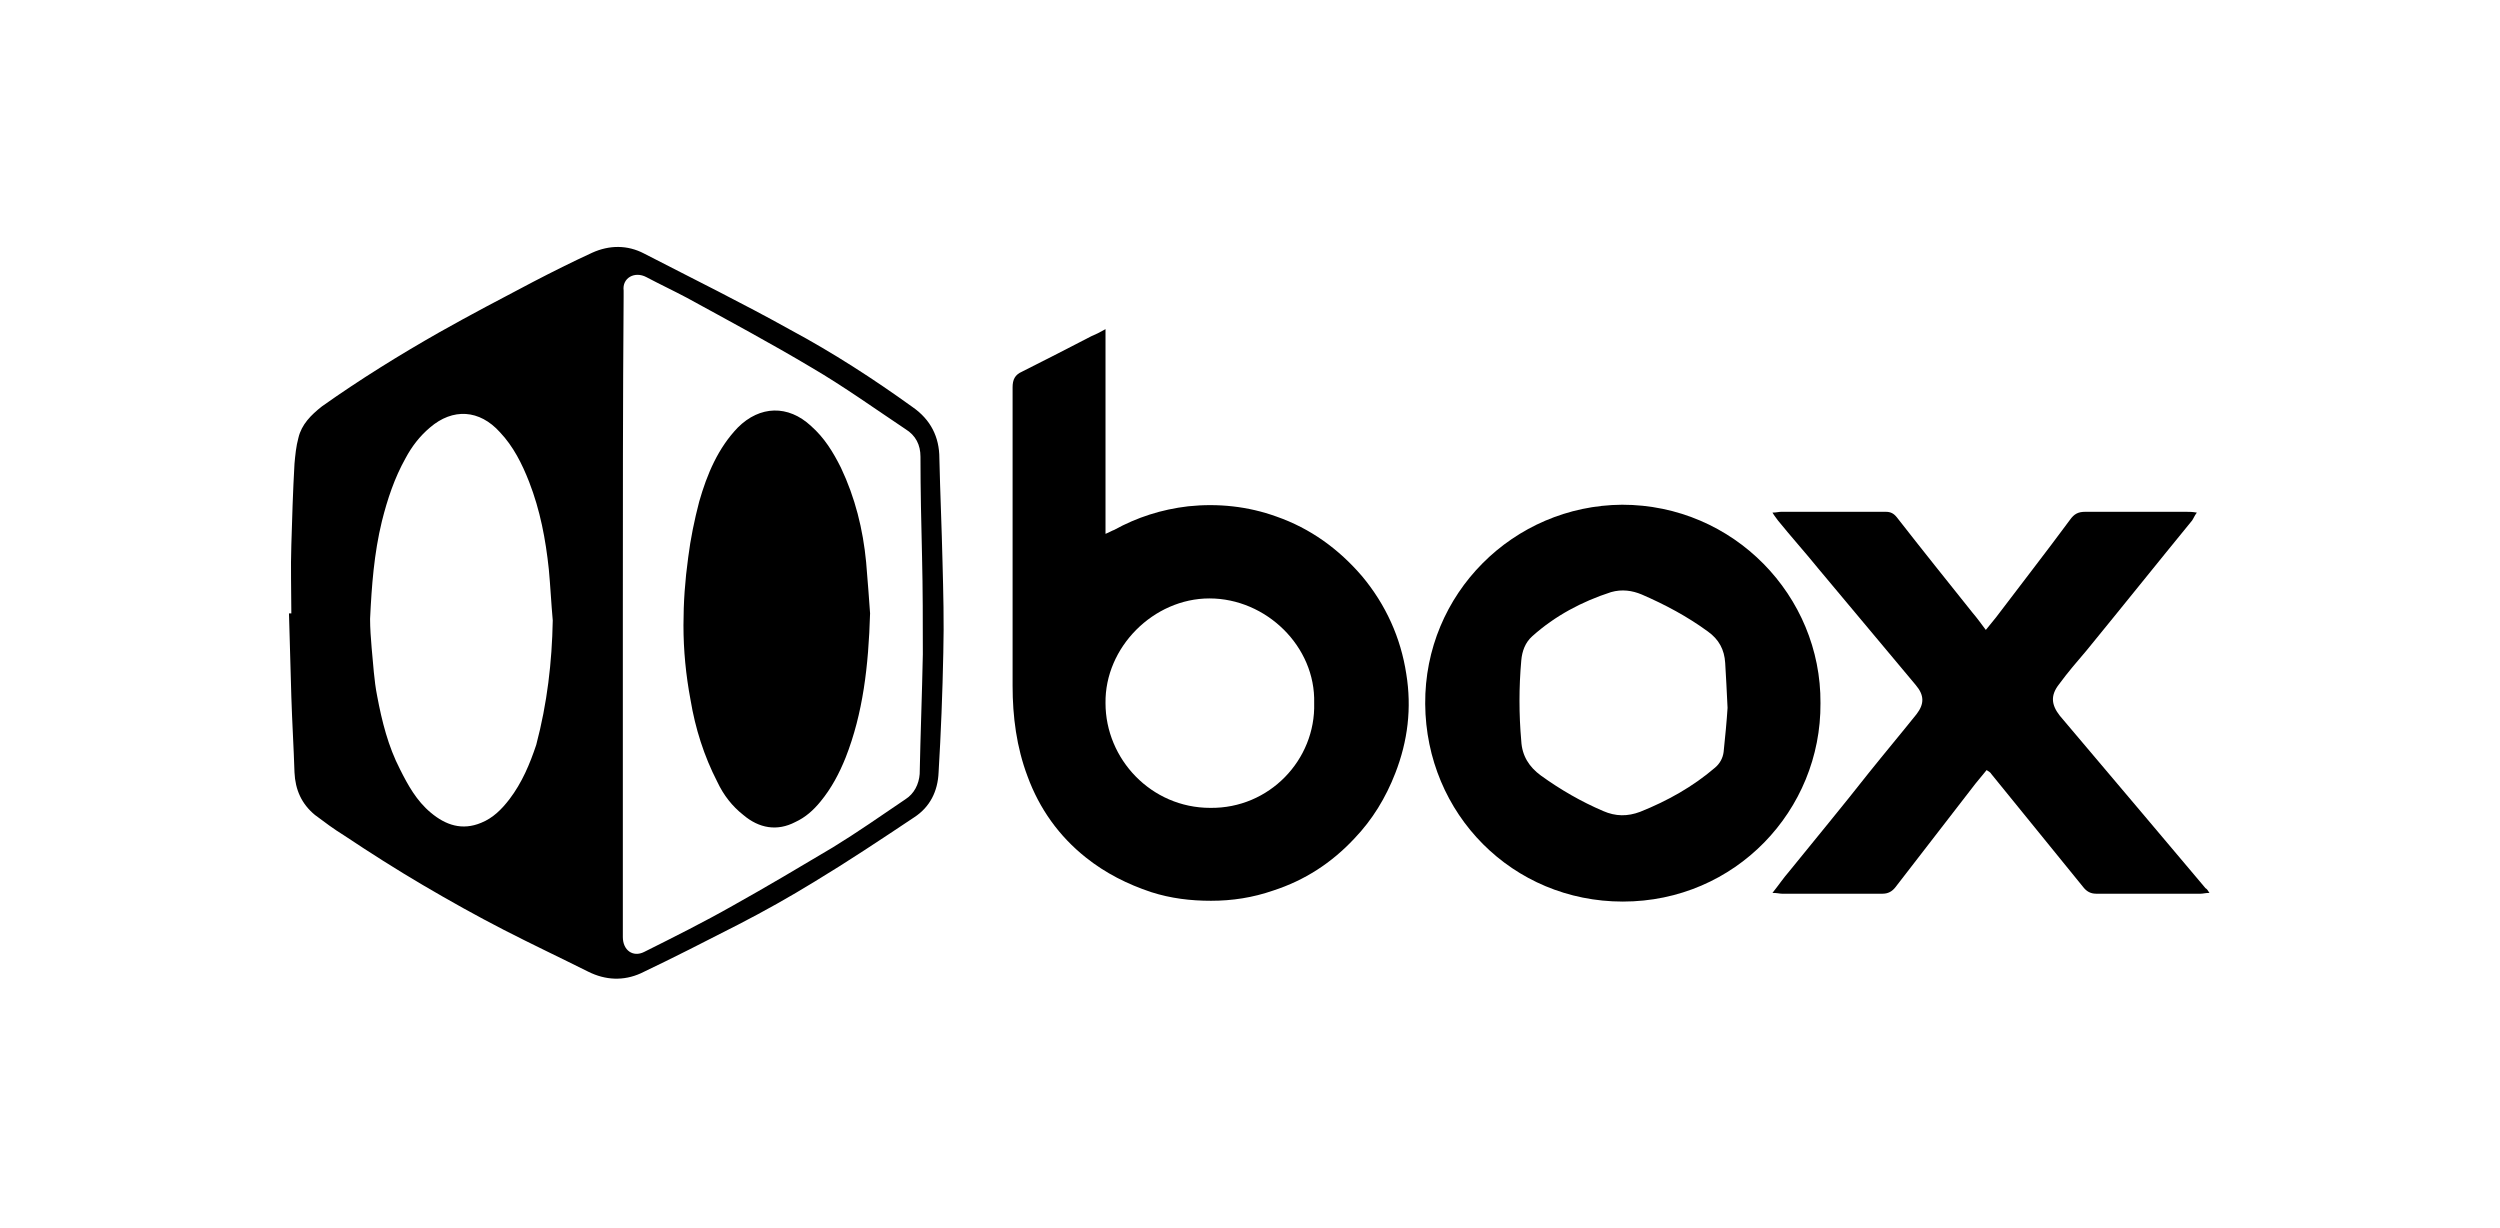
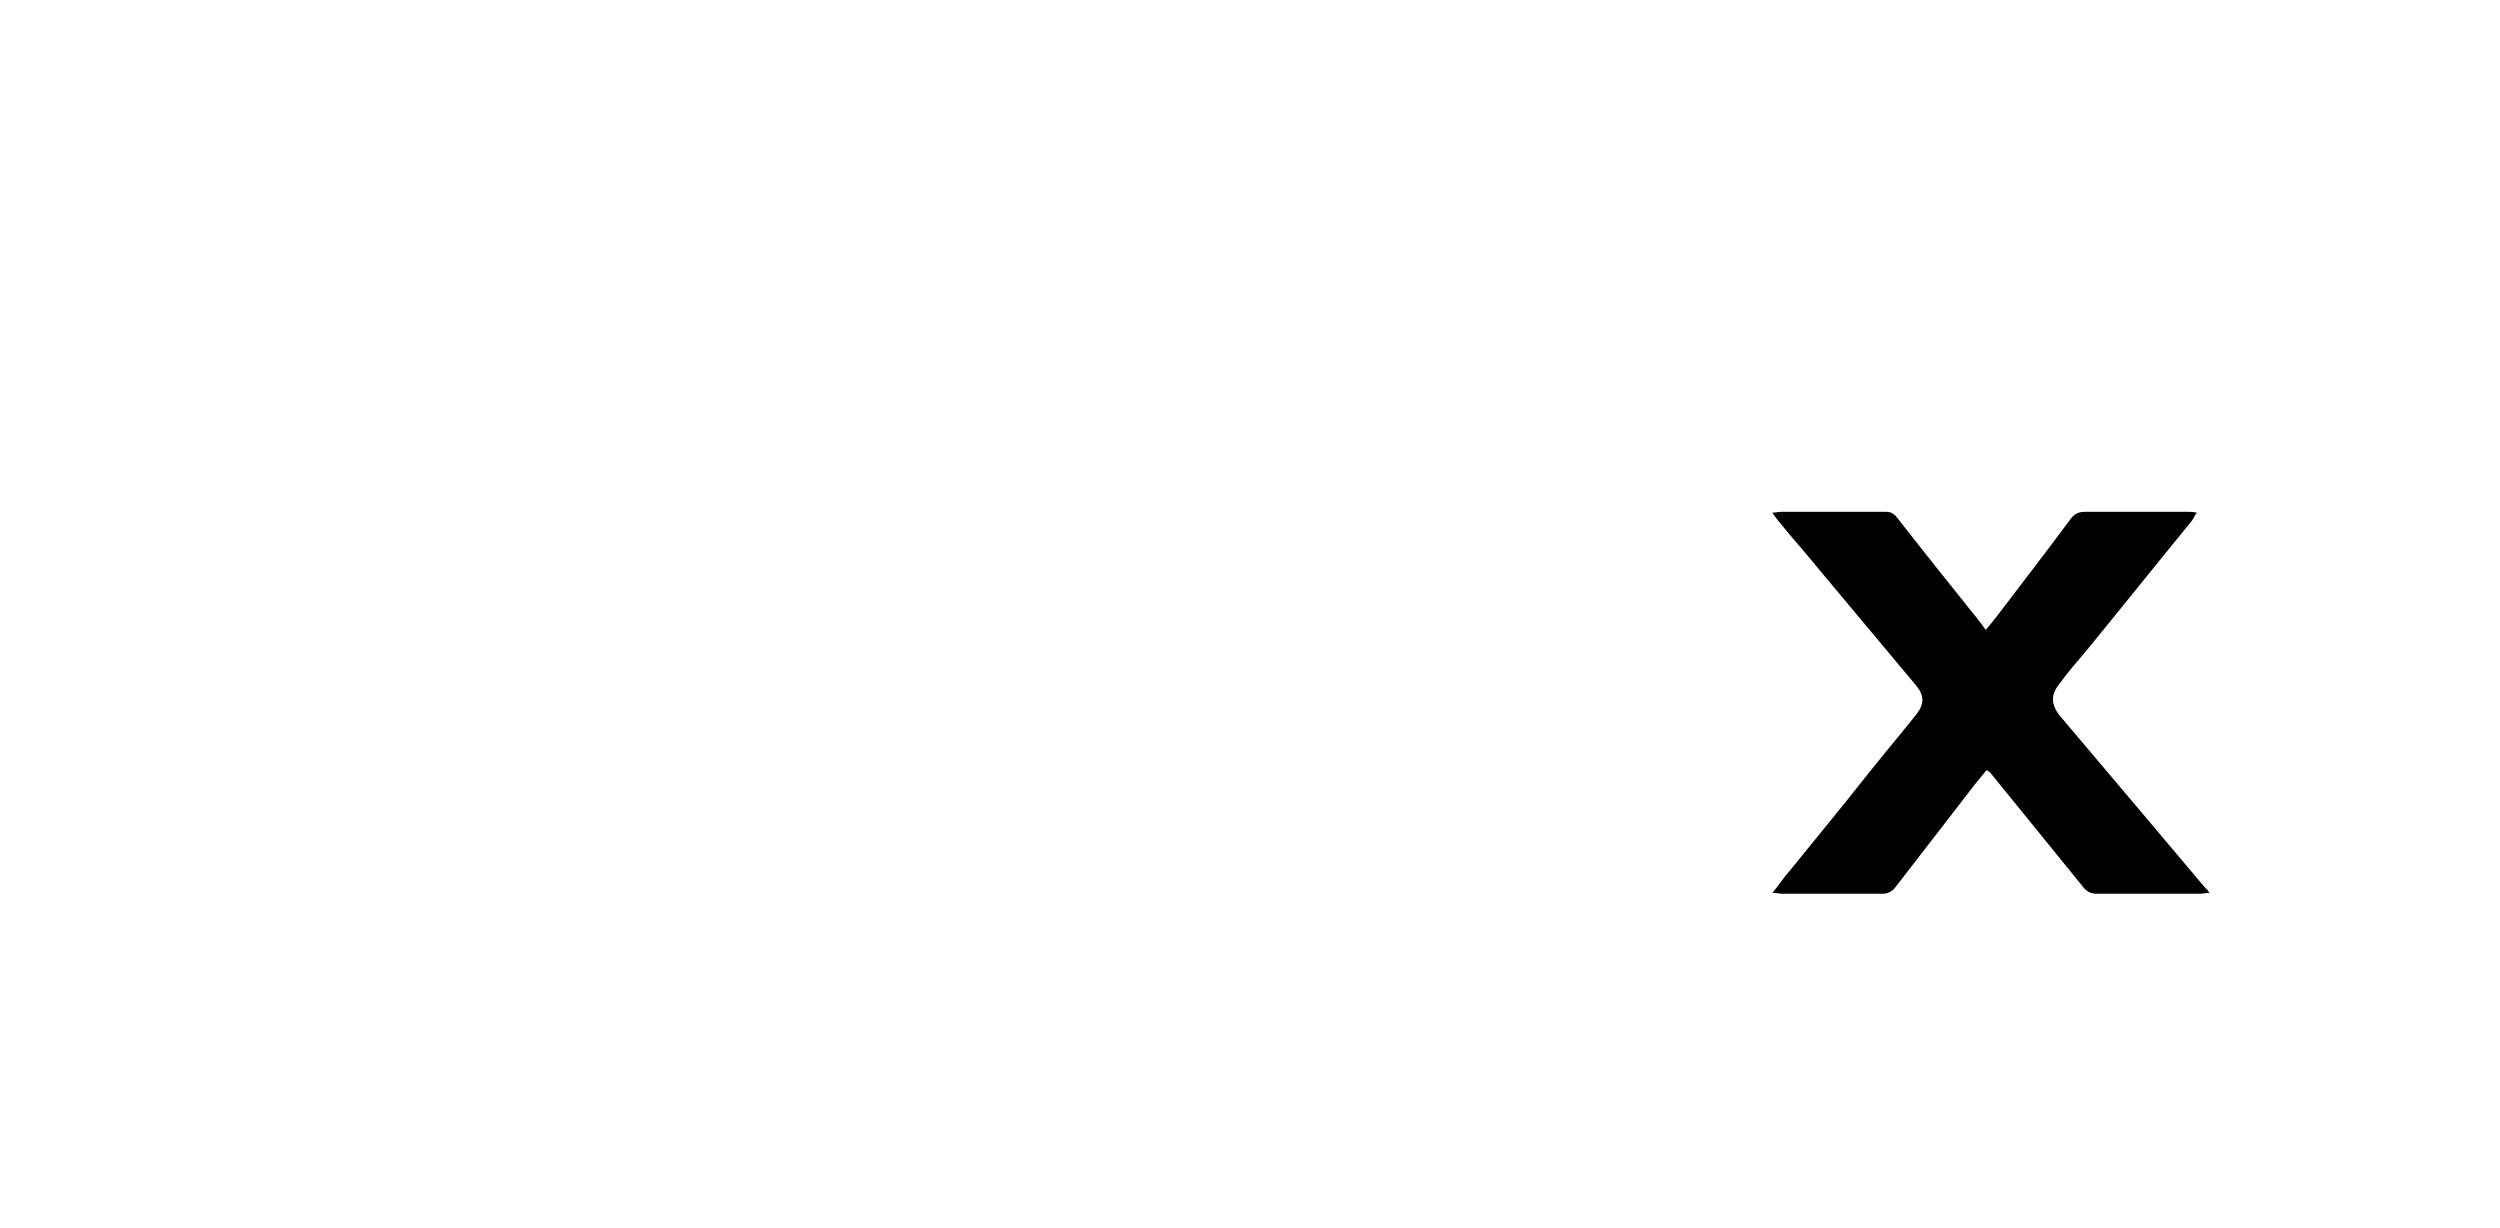
<svg xmlns="http://www.w3.org/2000/svg" version="1.1" id="Layer_3" x="0px" y="0px" viewBox="138.9 439.4 317.5 155.9" enable-background="new 138.9 439.4 317.5 155.9" xml:space="preserve">
  <g>
    <g>
-       <path d="M175.9,517.3c0-2.9-0.1-5.8,0-8.7c0.1-3.4,0.2-6.8,0.4-10.3c0.1-1.1,0.2-2.2,0.5-3.3c0.4-1.7,1.6-2.9,3-4    c4.8-3.4,9.8-6.5,14.9-9.4c3.9-2.2,7.9-4.3,11.9-6.4c2.5-1.3,4.9-2.5,7.5-3.7c2.2-1,4.5-1,6.6,0.1c6.2,3.2,12.5,6.3,18.6,9.7    c5.4,2.9,10.5,6.2,15.5,9.8c2.3,1.6,3.4,3.8,3.4,6.5c0.1,4.4,0.3,8.8,0.4,13.2c0.1,3.8,0.2,7.6,0.1,11.5    c-0.1,5.1-0.3,10.2-0.6,15.2c-0.1,2.4-1.1,4.4-3.1,5.7c-4.2,2.8-8.4,5.6-12.7,8.2c-3.1,1.9-6.3,3.7-9.6,5.4    c-4.1,2.1-8.2,4.2-12.4,6.2c-2.2,1-4.5,0.9-6.7-0.2c-3.6-1.8-7.2-3.5-10.7-5.3c-3.5-1.8-6.9-3.7-10.3-5.7c-3.4-2-6.7-4.1-10-6.3    c-1.3-0.8-2.5-1.7-3.7-2.6c-1.7-1.4-2.5-3.2-2.6-5.4c-0.1-3.2-0.3-6.4-0.4-9.6c-0.1-3.5-0.2-7.1-0.3-10.6    C175.8,517.3,175.8,517.3,175.9,517.3z M218,517.3c0,13.7,0,27.4,0,41.1c0,1.7,1.3,2.6,2.7,1.9c3.8-1.9,7.6-3.8,11.3-5.9    c4.3-2.4,8.5-4.9,12.7-7.4c3.1-1.9,6.1-4,9.2-6.1c1.1-0.7,1.7-1.9,1.8-3.2c0.1-5.1,0.3-10.1,0.4-15.2c0-4.1,0-8.3-0.1-12.4    c-0.1-4.2-0.2-8.4-0.2-12.7c0-1.5-0.6-2.7-1.9-3.5c-3.9-2.6-7.8-5.4-11.9-7.8c-5.2-3.1-10.6-6-15.9-8.9c-1.7-0.9-3.4-1.7-5.1-2.6    c-1.5-0.8-3.1,0.1-2.9,1.7c0,0.3,0,0.6,0,0.8C218,490.5,218,503.9,218,517.3z M209.1,518.2c-0.2-2.2-0.3-4.4-0.5-6.5    c-0.4-3.8-1.1-7.5-2.5-11.1c-0.9-2.3-2-4.5-3.7-6.3c-2.6-2.9-6-3.1-8.9-0.6c-1.3,1.1-2.3,2.4-3.1,3.9c-1.4,2.5-2.3,5.2-3,8    c-1,4.1-1.3,8.2-1.5,12.4c0,1.2,0.1,2.5,0.2,3.7c0.2,2,0.3,4.1,0.7,6.1c0.6,3.2,1.4,6.4,2.9,9.3c1,2,2.1,4,3.9,5.5    c1.9,1.6,4,2.3,6.4,1.3c1.5-0.6,2.6-1.7,3.6-3c1.6-2.1,2.6-4.5,3.4-6.9C208.4,528.7,209,523.5,209.1,518.2z" />
-       <path d="M279.3,481.2c0,8.7,0,17.3,0,26c0.5-0.2,0.8-0.4,1.1-0.5c2.9-1.6,6-2.6,9.4-3c3.8-0.4,7.6,0,11.2,1.3    c4.3,1.5,7.9,4.1,10.9,7.6c3,3.6,4.9,7.8,5.6,12.4c0.7,4.3,0.2,8.5-1.4,12.6c-1.2,3.1-2.9,5.9-5.2,8.3c-2.9,3.1-6.3,5.3-10.3,6.6    c-2.6,0.9-5.2,1.3-7.9,1.3c-2.6,0-5.1-0.3-7.6-1.1c-3-1-5.8-2.4-8.3-4.4c-3.4-2.7-5.9-6.2-7.4-10.3c-1.4-3.7-1.9-7.6-1.9-11.5    c0-12.6,0-25.3,0-37.9c0-1,0.3-1.6,1.2-2c3-1.5,5.9-3,8.8-4.5C278,481.9,278.6,481.6,279.3,481.2z M305.8,528.7    c0.2-7.2-6.1-13.3-13.3-13.3c-7.1,0-13.3,6.2-13.2,13.3c0,7.1,5.8,13.3,13.3,13.3C300.1,542.1,306,535.9,305.8,528.7z" />
-       <path d="M370.1,528.7c0.1,13.6-10.8,25.2-25.1,25.2c-14,0-25-11.1-25.1-25.1c-0.1-14,11.2-25.2,25-25.3    C359.1,503.5,370.2,515.1,370.1,528.7z M358.3,529.3c-0.1-2.2-0.2-4-0.3-5.7c-0.1-1.7-0.8-3-2.2-4c-2.6-1.9-5.4-3.4-8.4-4.7    c-1.2-0.5-2.5-0.7-3.9-0.3c-3.7,1.2-7.1,3-10,5.6c-0.9,0.8-1.3,1.9-1.4,3.1c-0.3,3.4-0.3,6.8,0,10.2c0.1,1.9,1,3.3,2.5,4.4    c2.5,1.8,5.1,3.3,7.9,4.5c1.6,0.7,3.1,0.7,4.7,0.1c3.5-1.4,6.7-3.2,9.5-5.6c0.6-0.5,1-1.2,1.1-2C358,533,358.2,530.9,358.3,529.3z    " />
      <path d="M419.5,552.8c-0.5,0-0.8,0.1-1.1,0.1c-4.4,0-8.9,0-13.3,0c-0.7,0-1.2-0.3-1.6-0.8c-3.9-4.8-7.8-9.6-11.7-14.4    c-0.1-0.2-0.3-0.3-0.6-0.5c-0.5,0.6-1,1.2-1.4,1.7c-3.4,4.4-6.8,8.8-10.2,13.2c-0.4,0.5-0.9,0.8-1.6,0.8c-4.3,0-8.5,0-12.8,0    c-0.3,0-0.6-0.1-1.2-0.1c0.8-1,1.4-1.9,2.1-2.7c3.4-4.2,6.8-8.3,10.1-12.5c2-2.5,4.1-5,6.1-7.5c1-1.3,1-2.4-0.1-3.7    c-4.1-4.9-8.2-9.8-12.3-14.7c-1.7-2.1-3.5-4.1-5.2-6.2c-0.2-0.3-0.4-0.5-0.7-1c0.5,0,0.8-0.1,1.1-0.1c4.4,0,8.9,0,13.3,0    c0.6,0,1,0.2,1.4,0.7c3.2,4.1,6.4,8.1,9.6,12.1c0.6,0.7,1.1,1.4,1.7,2.2c0.5-0.6,0.9-1.1,1.3-1.6c3.1-4.1,6.3-8.2,9.4-12.4    c0.5-0.7,1-1,1.9-1c4.3,0,8.6,0,12.9,0c0.4,0,0.7,0,1.3,0.1c-0.3,0.4-0.4,0.7-0.6,1c-4.5,5.5-8.9,11-13.4,16.5    c-1.2,1.4-2.4,2.8-3.5,4.3c-1.1,1.4-1,2.6,0.1,4c3.5,4.1,6.9,8.2,10.4,12.3c2.7,3.2,5.4,6.4,8.1,9.6    C419.2,552.3,419.3,552.5,419.5,552.8z" />
-       <path d="M249.4,517.3c-0.2,6.7-0.9,12.7-3.1,18.3c-0.8,2-1.8,3.9-3.2,5.6c-0.9,1.1-1.9,2-3.2,2.6c-2.3,1.2-4.6,0.8-6.6-0.9    c-1.4-1.1-2.5-2.5-3.3-4.2c-1.7-3.3-2.8-6.8-3.4-10.4c-0.6-3.2-0.9-6.3-0.9-9.5c0-2.9,0.2-5.7,0.6-8.6c0.3-2.4,0.8-4.8,1.4-7.1    c1-3.5,2.4-6.8,4.9-9.4c2.8-2.8,6.4-2.9,9.3-0.2c1.7,1.5,2.8,3.3,3.8,5.3c1.8,3.8,2.8,7.8,3.2,12    C249.1,513.3,249.3,515.7,249.4,517.3z" />
    </g>
  </g>
</svg>